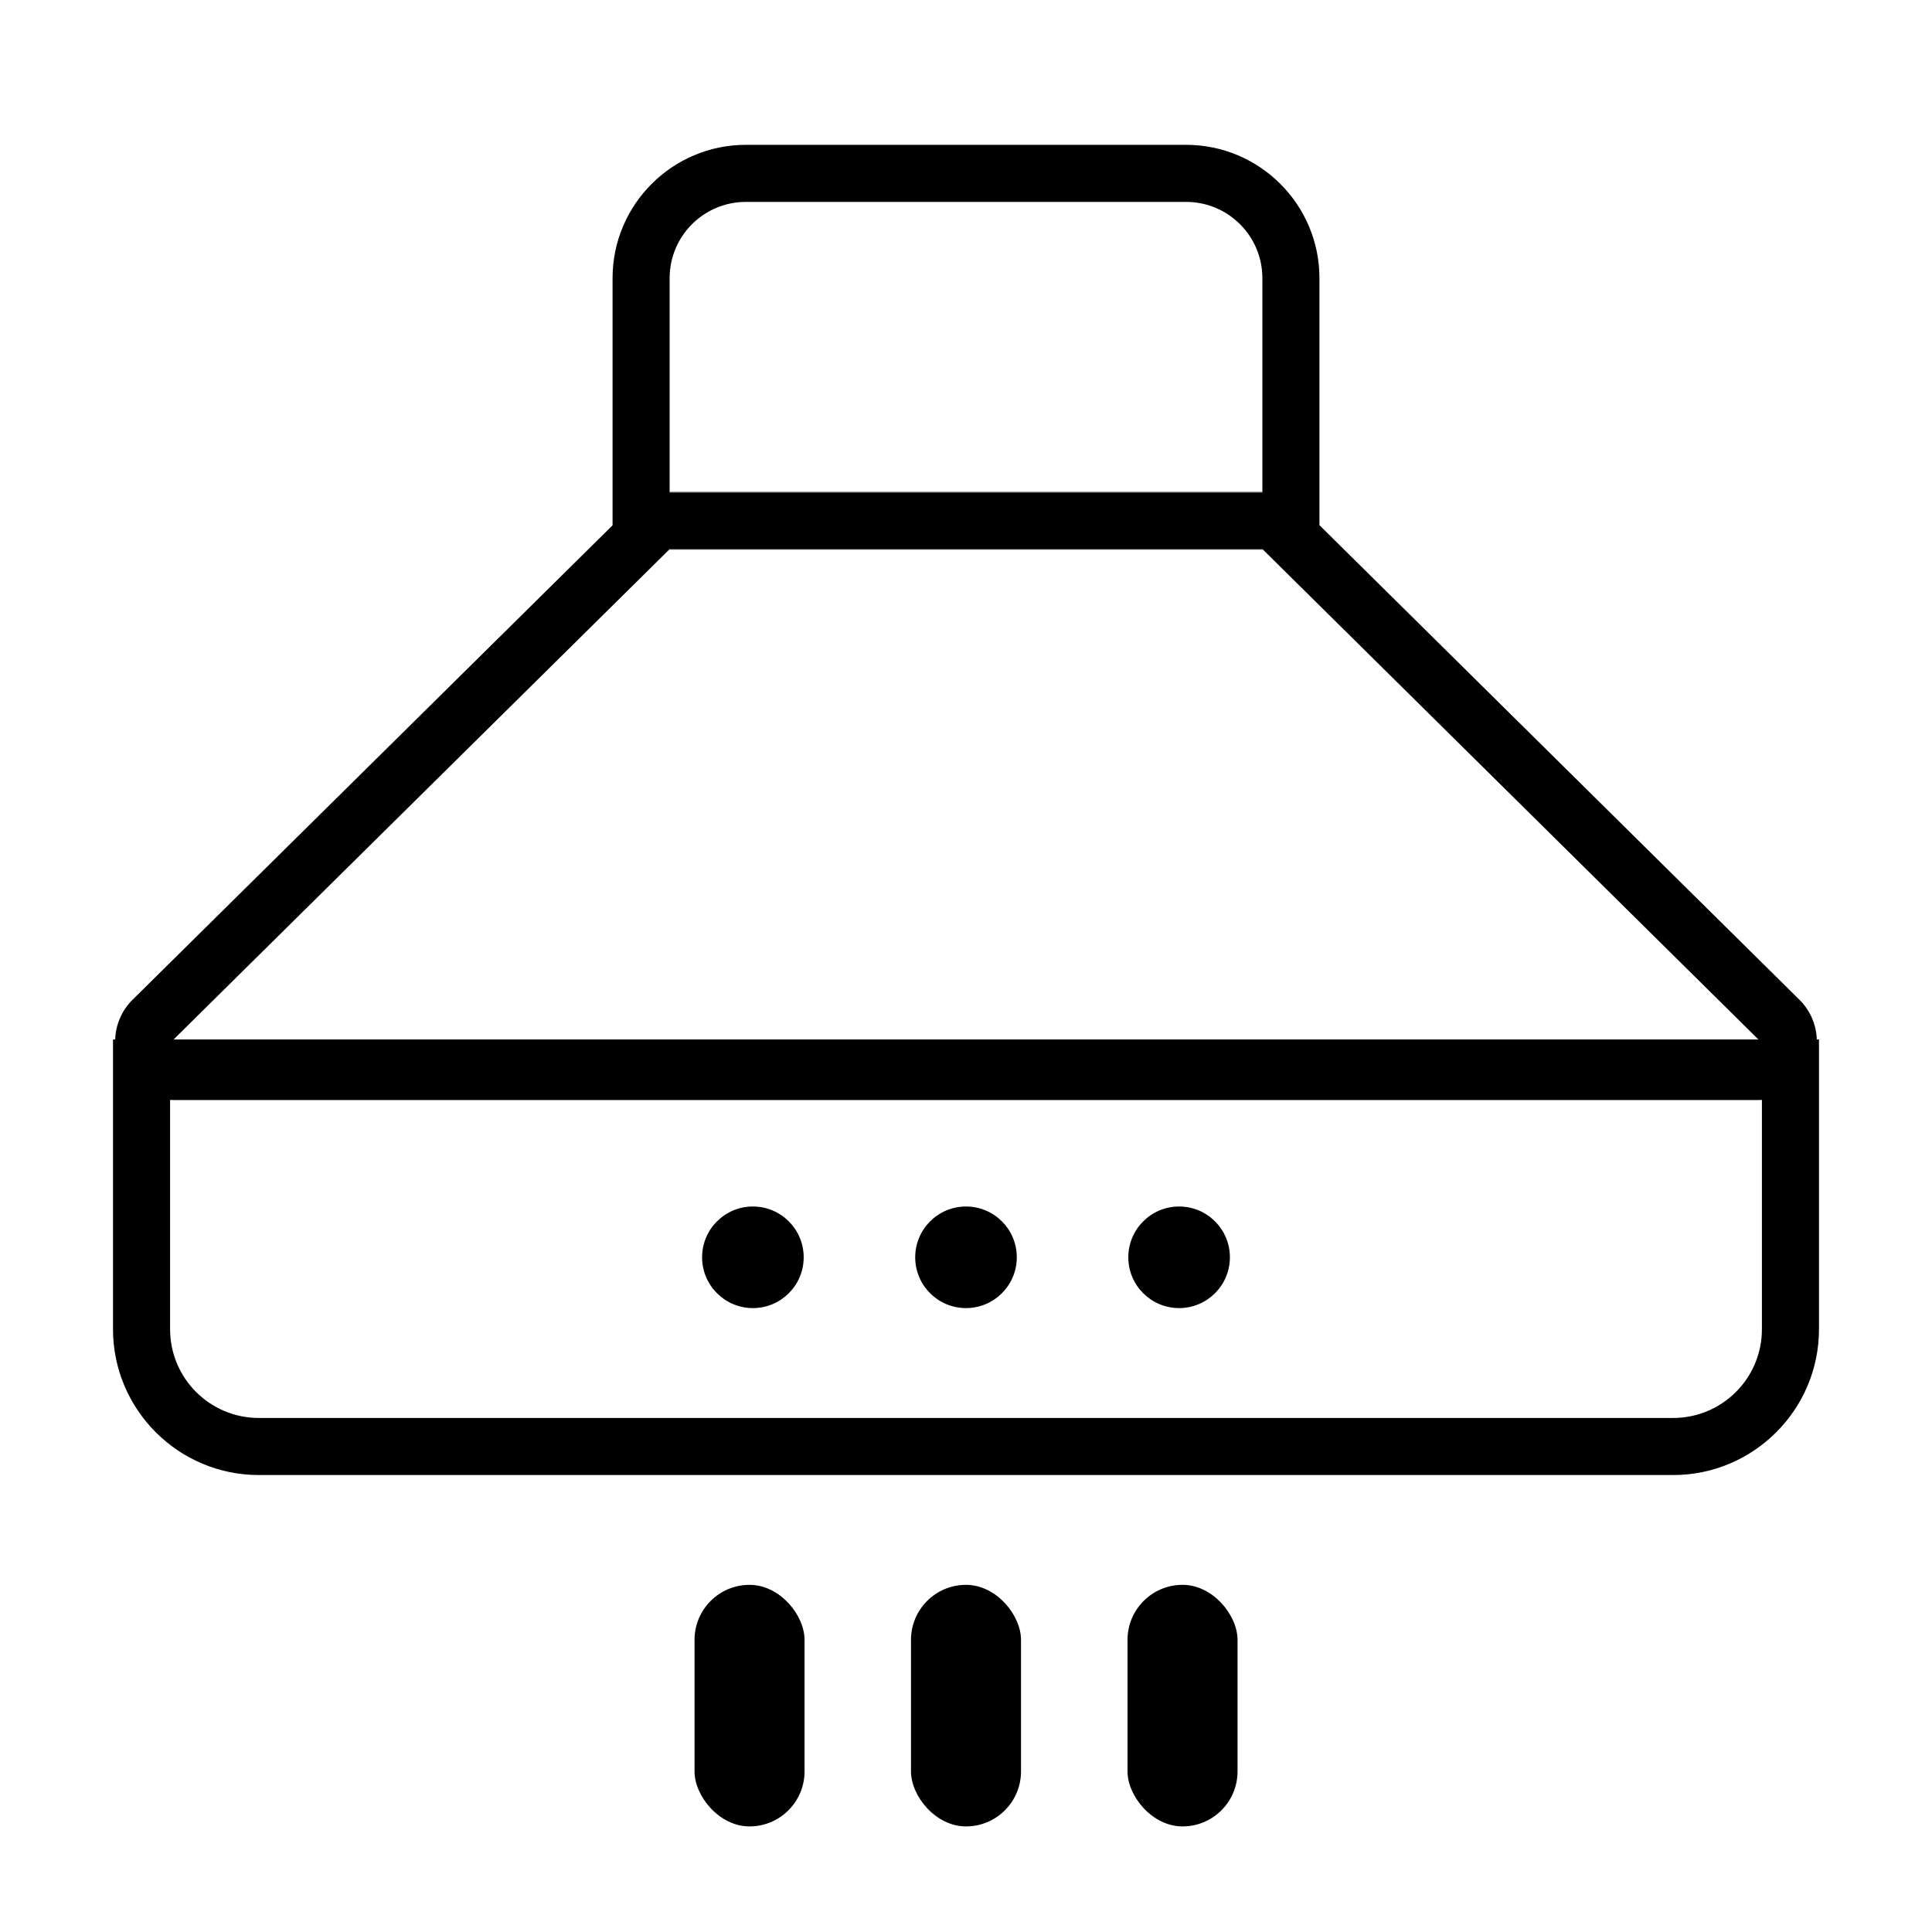
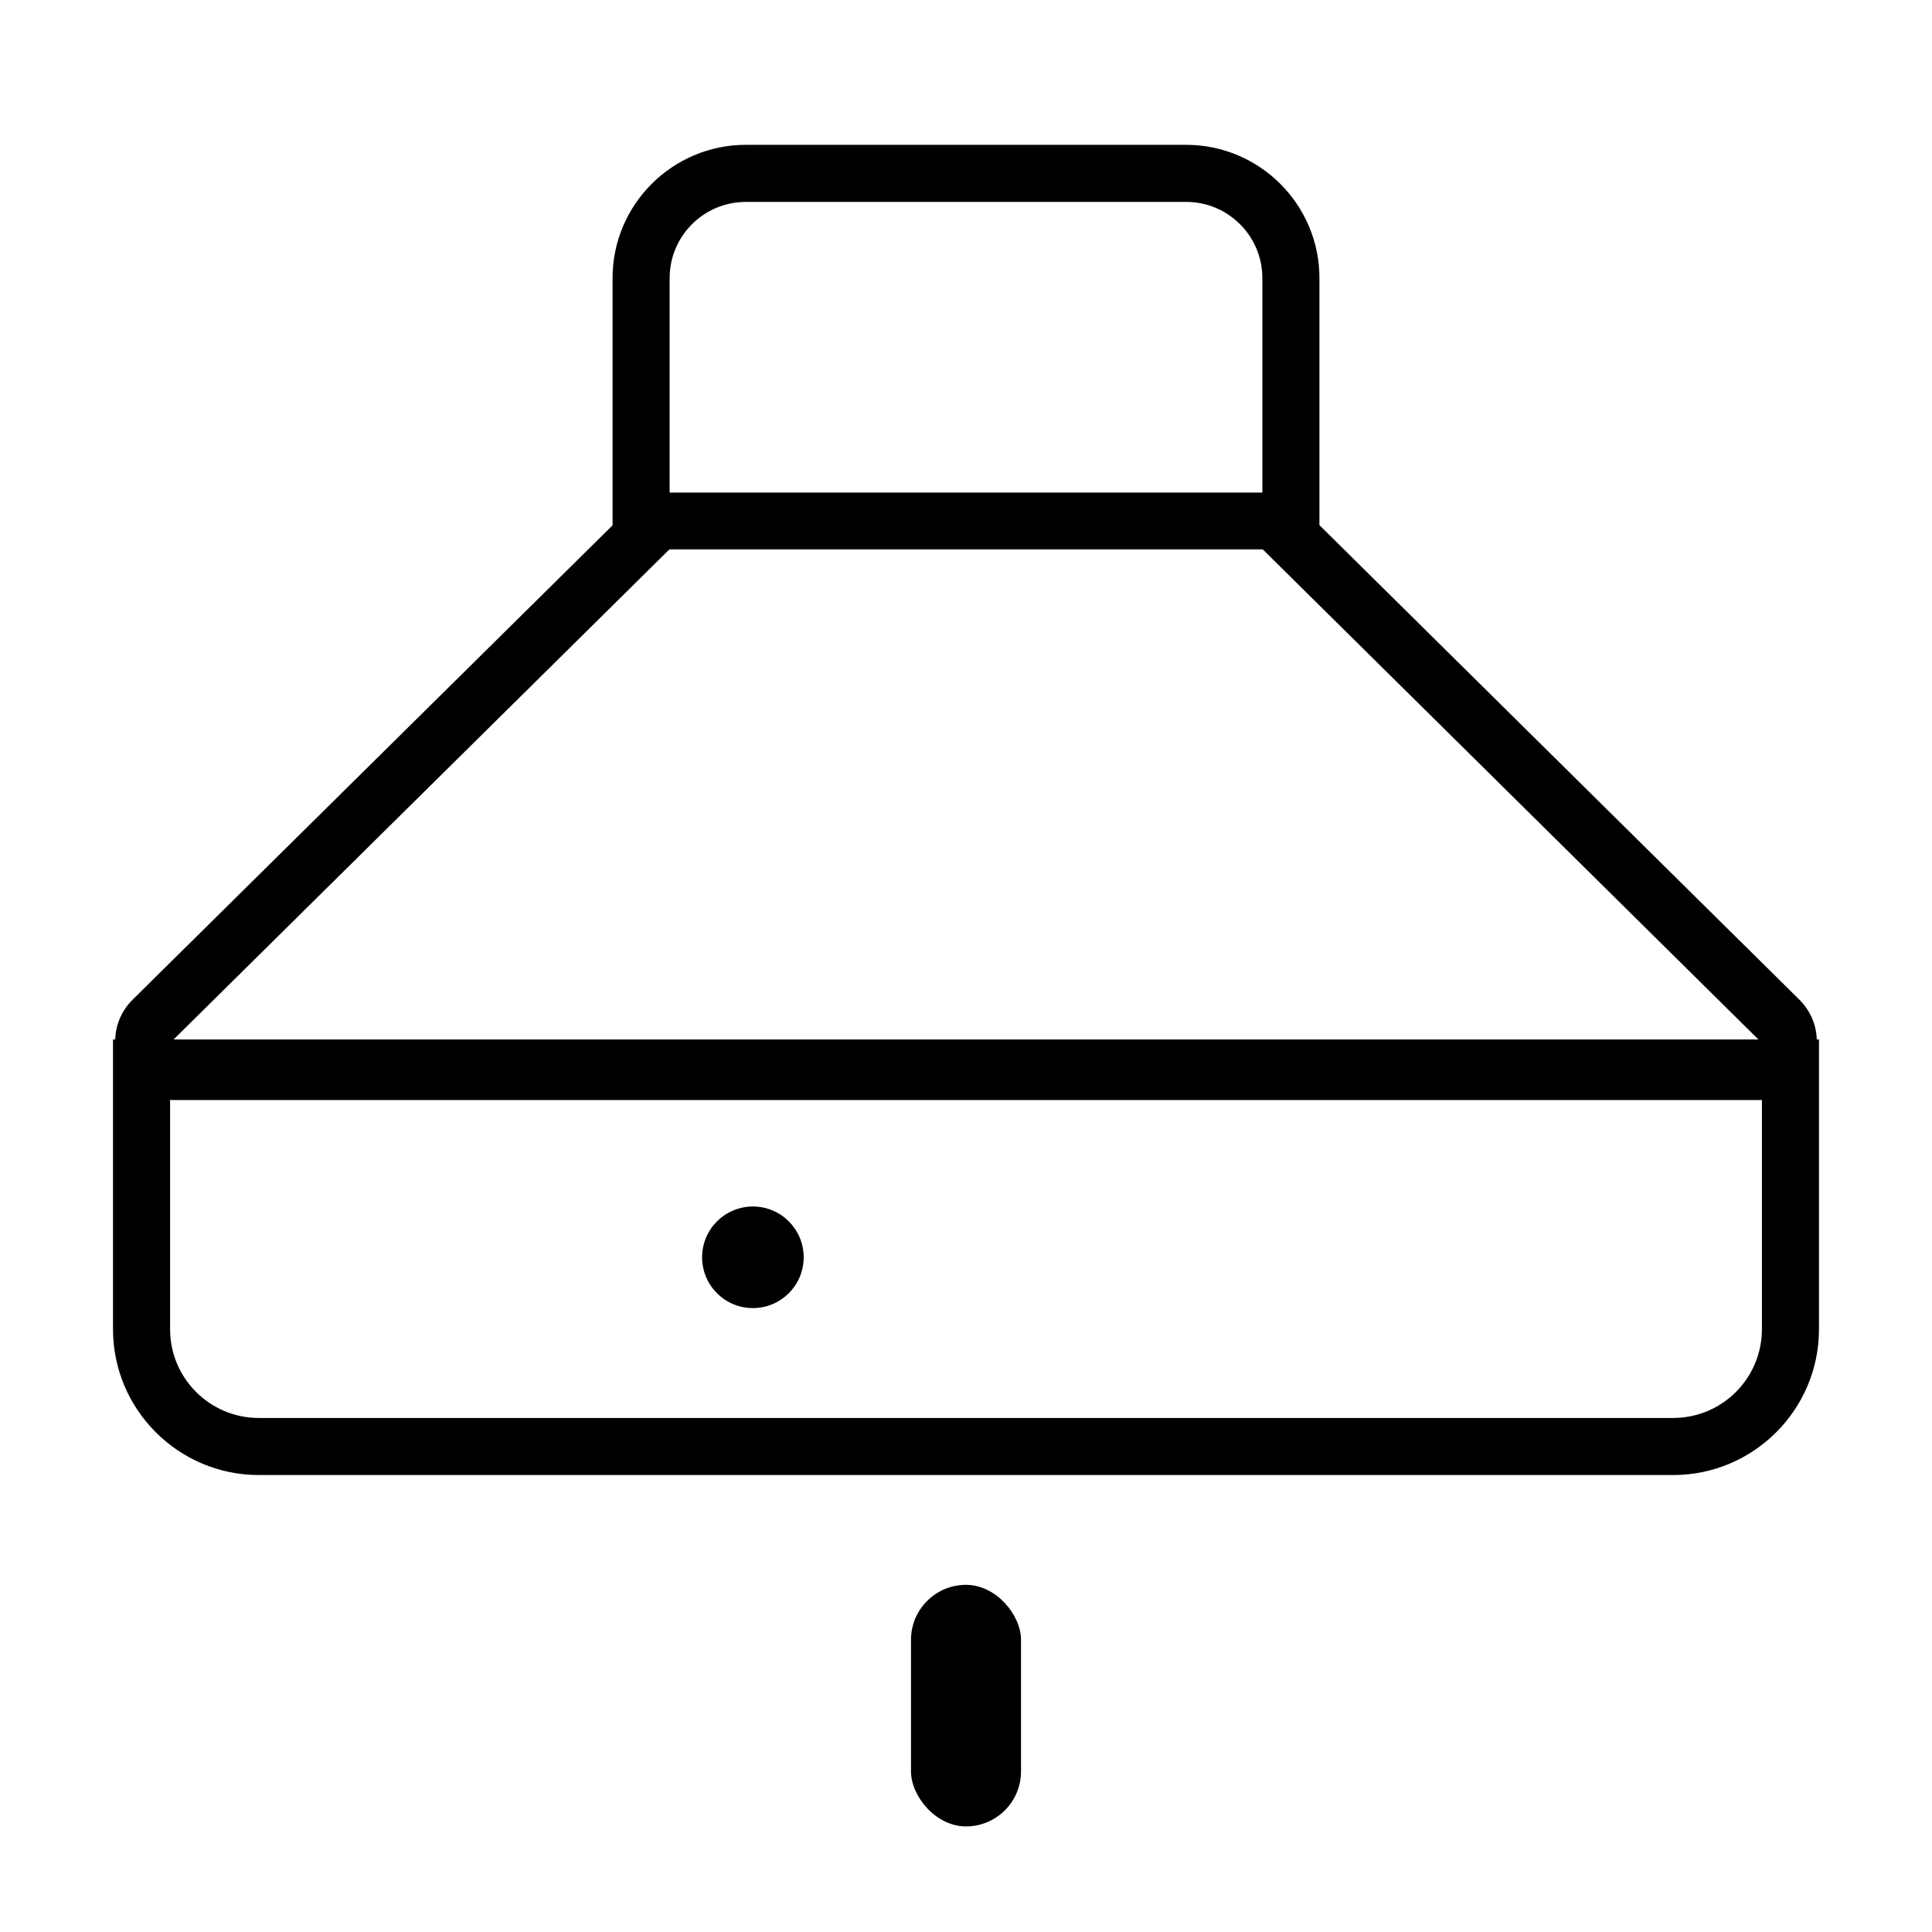
<svg xmlns="http://www.w3.org/2000/svg" id="Layer_3" data-name="Layer 3" viewBox="0 0 270.8 270.8">
  <path d="m176.95,76.96h-83.08l-.08.08h83.24l-.08-.08Z" />
-   <path d="m93.86,68.96v.08h83.08v-.08h-83.08Z" />
  <path d="m254.65,145.7c-.06-2.06-.91-4.06-2.43-5.57l-67.28-66.52v-34.63c0-10.3-8.38-18.68-18.69-18.68h-61.7c-10.31,0-18.69,8.38-18.69,18.68v34.65L18.58,140.13c-1.53,1.52-2.37,3.51-2.43,5.57h-.31v40.61c0,11.27,9.17,20.44,20.44,20.44h198.24c11.27,0,20.44-9.17,20.44-20.44v-40.61h-.31ZM93.86,38.98c0-5.9,4.79-10.68,10.69-10.68h61.7c5.9,0,10.69,4.78,10.69,10.68v30.06h-83.08v-30.06Zm-.07,38.06l.08-.08h83.08l.08.08,69.44,68.66H24.33l69.46-68.66Zm153.17,109.27c0,6.87-5.57,12.44-12.44,12.44H36.28c-6.87,0-12.44-5.57-12.44-12.44v-32.14c.17.01.34.02.52.02h222.08c.18,0,.35-.01.52-.02v32.14Z" />
  <g>
    <circle cx="105.53" cy="176.23" r="7.12" />
-     <circle cx="135.4" cy="176.23" r="7.12" />
-     <circle cx="165.27" cy="176.23" r="7.12" />
  </g>
  <g>
-     <rect x="97.35" y="222.14" width="15.42" height="33.86" rx="7.71" ry="7.71" />
    <rect x="127.69" y="222.14" width="15.42" height="33.86" rx="7.71" ry="7.71" />
-     <rect x="158.04" y="222.14" width="15.42" height="33.86" rx="7.71" ry="7.71" />
  </g>
</svg>